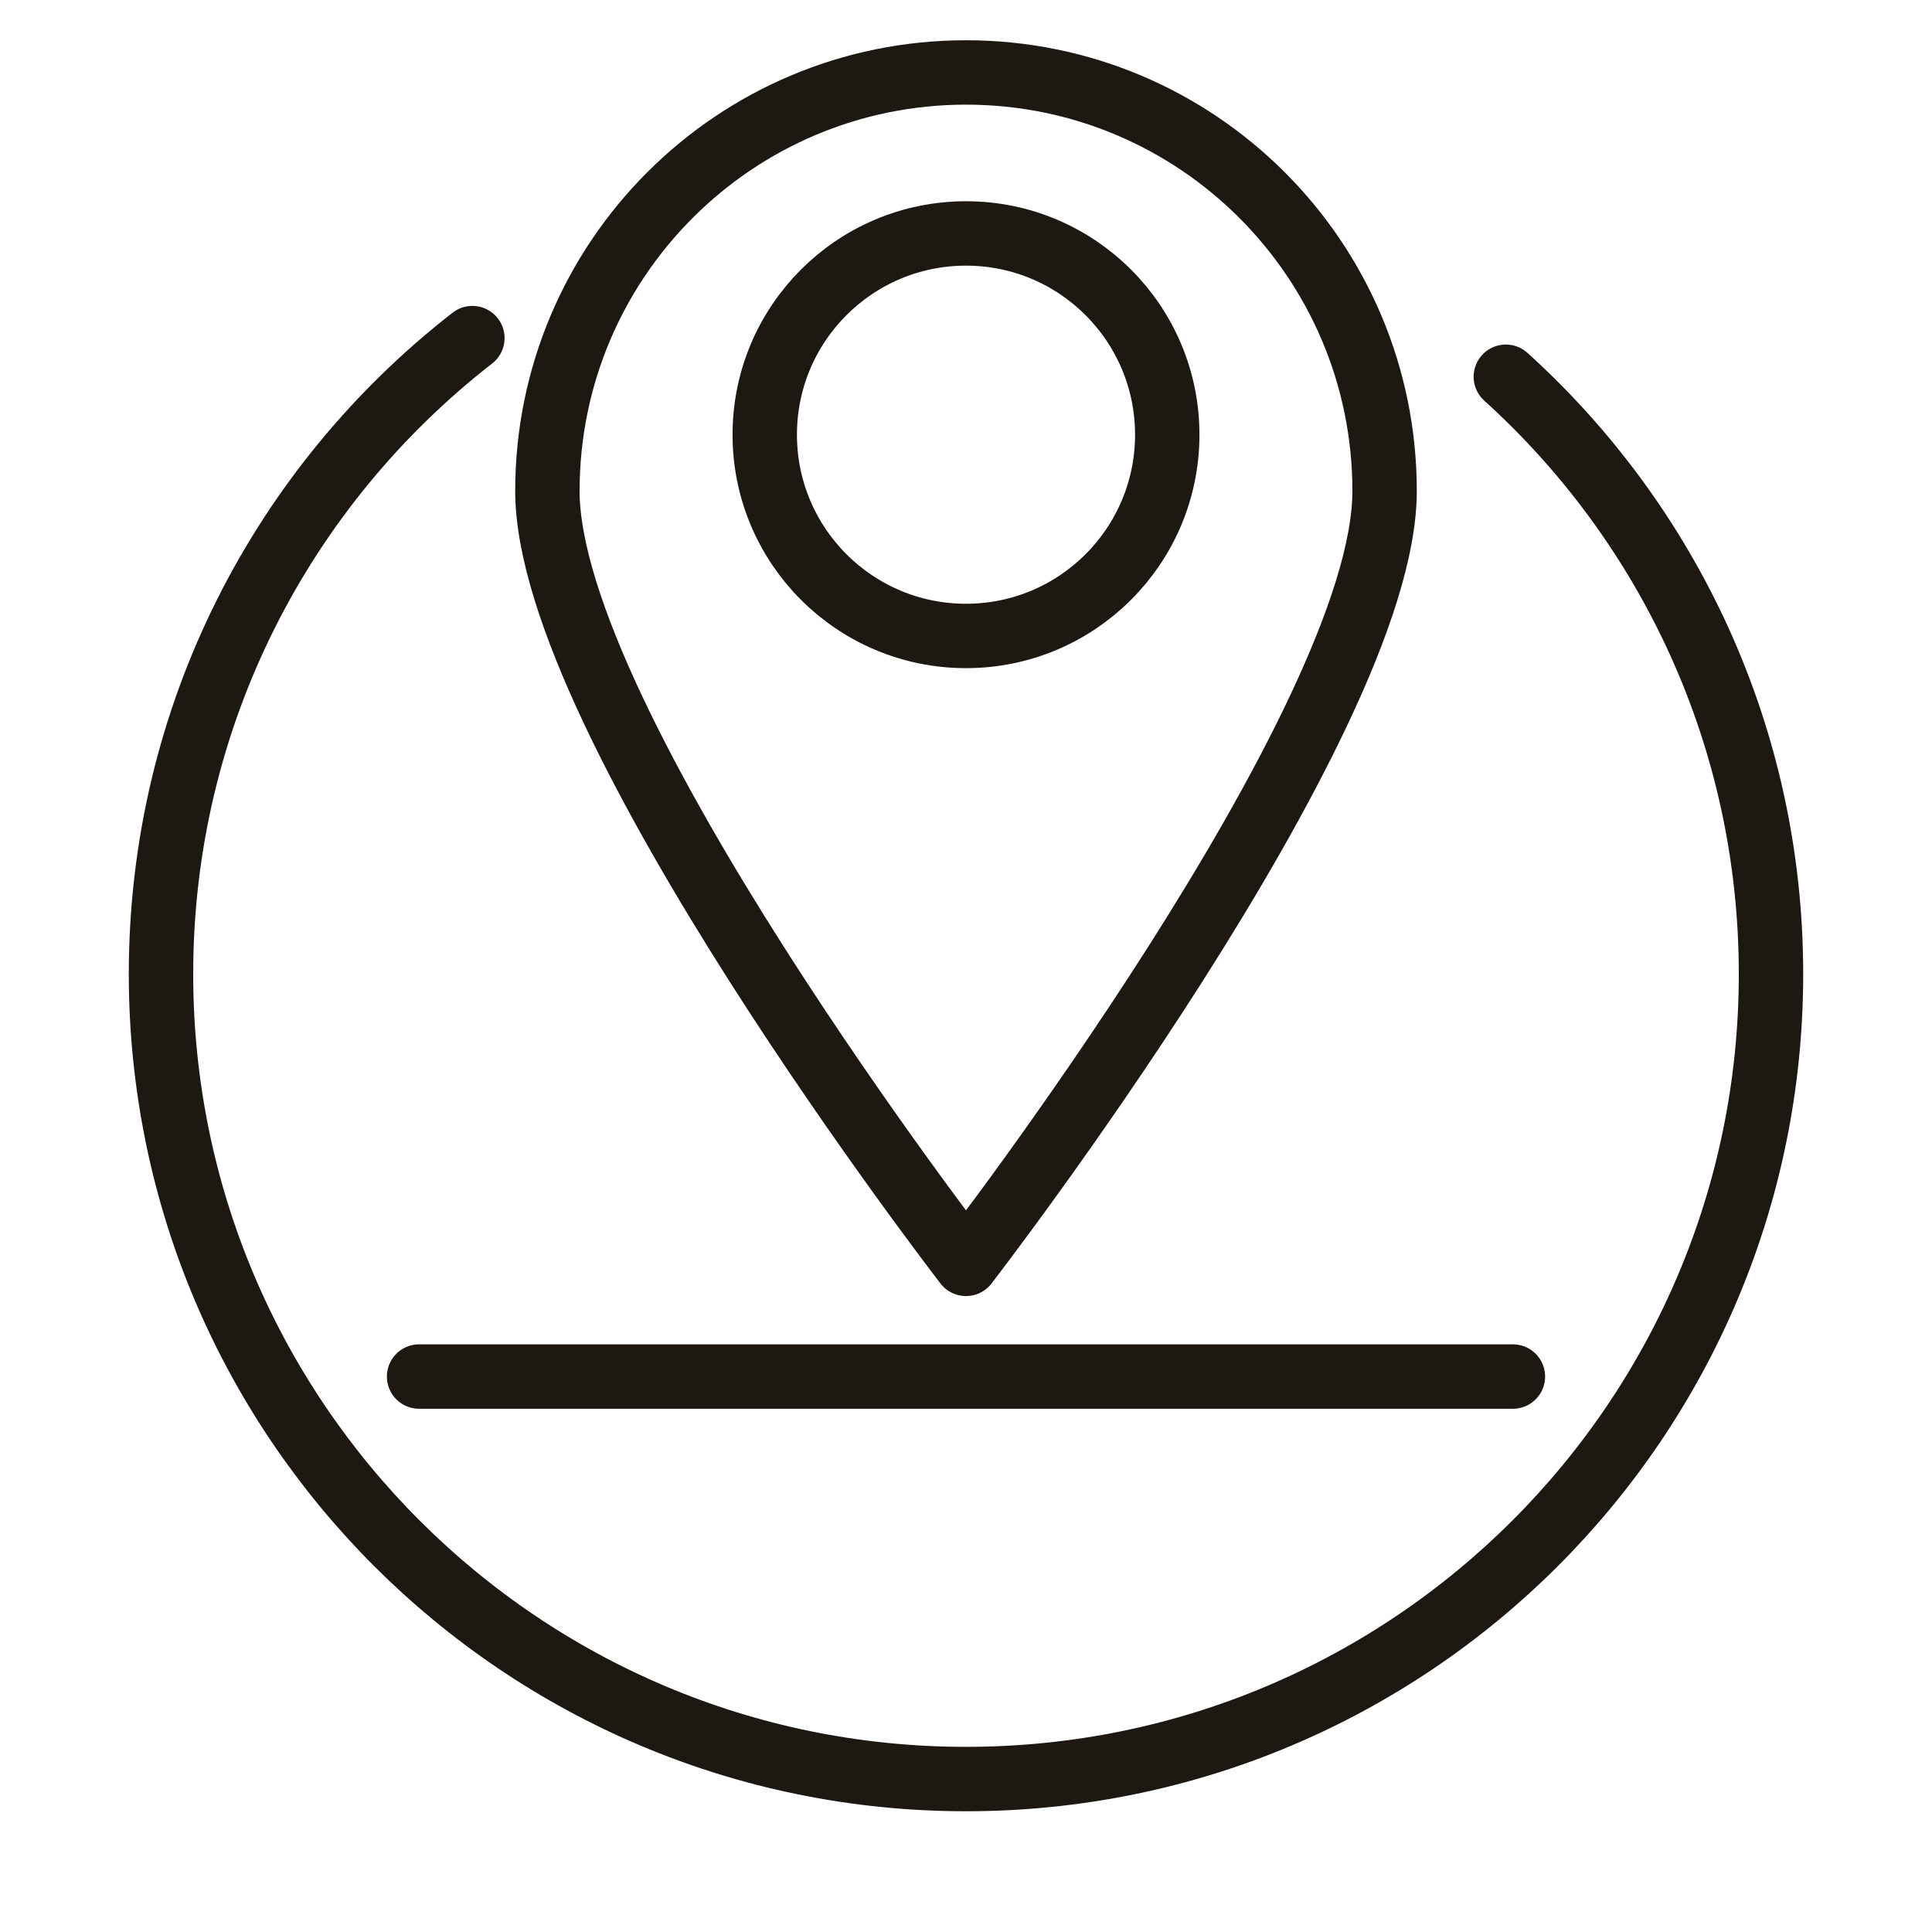
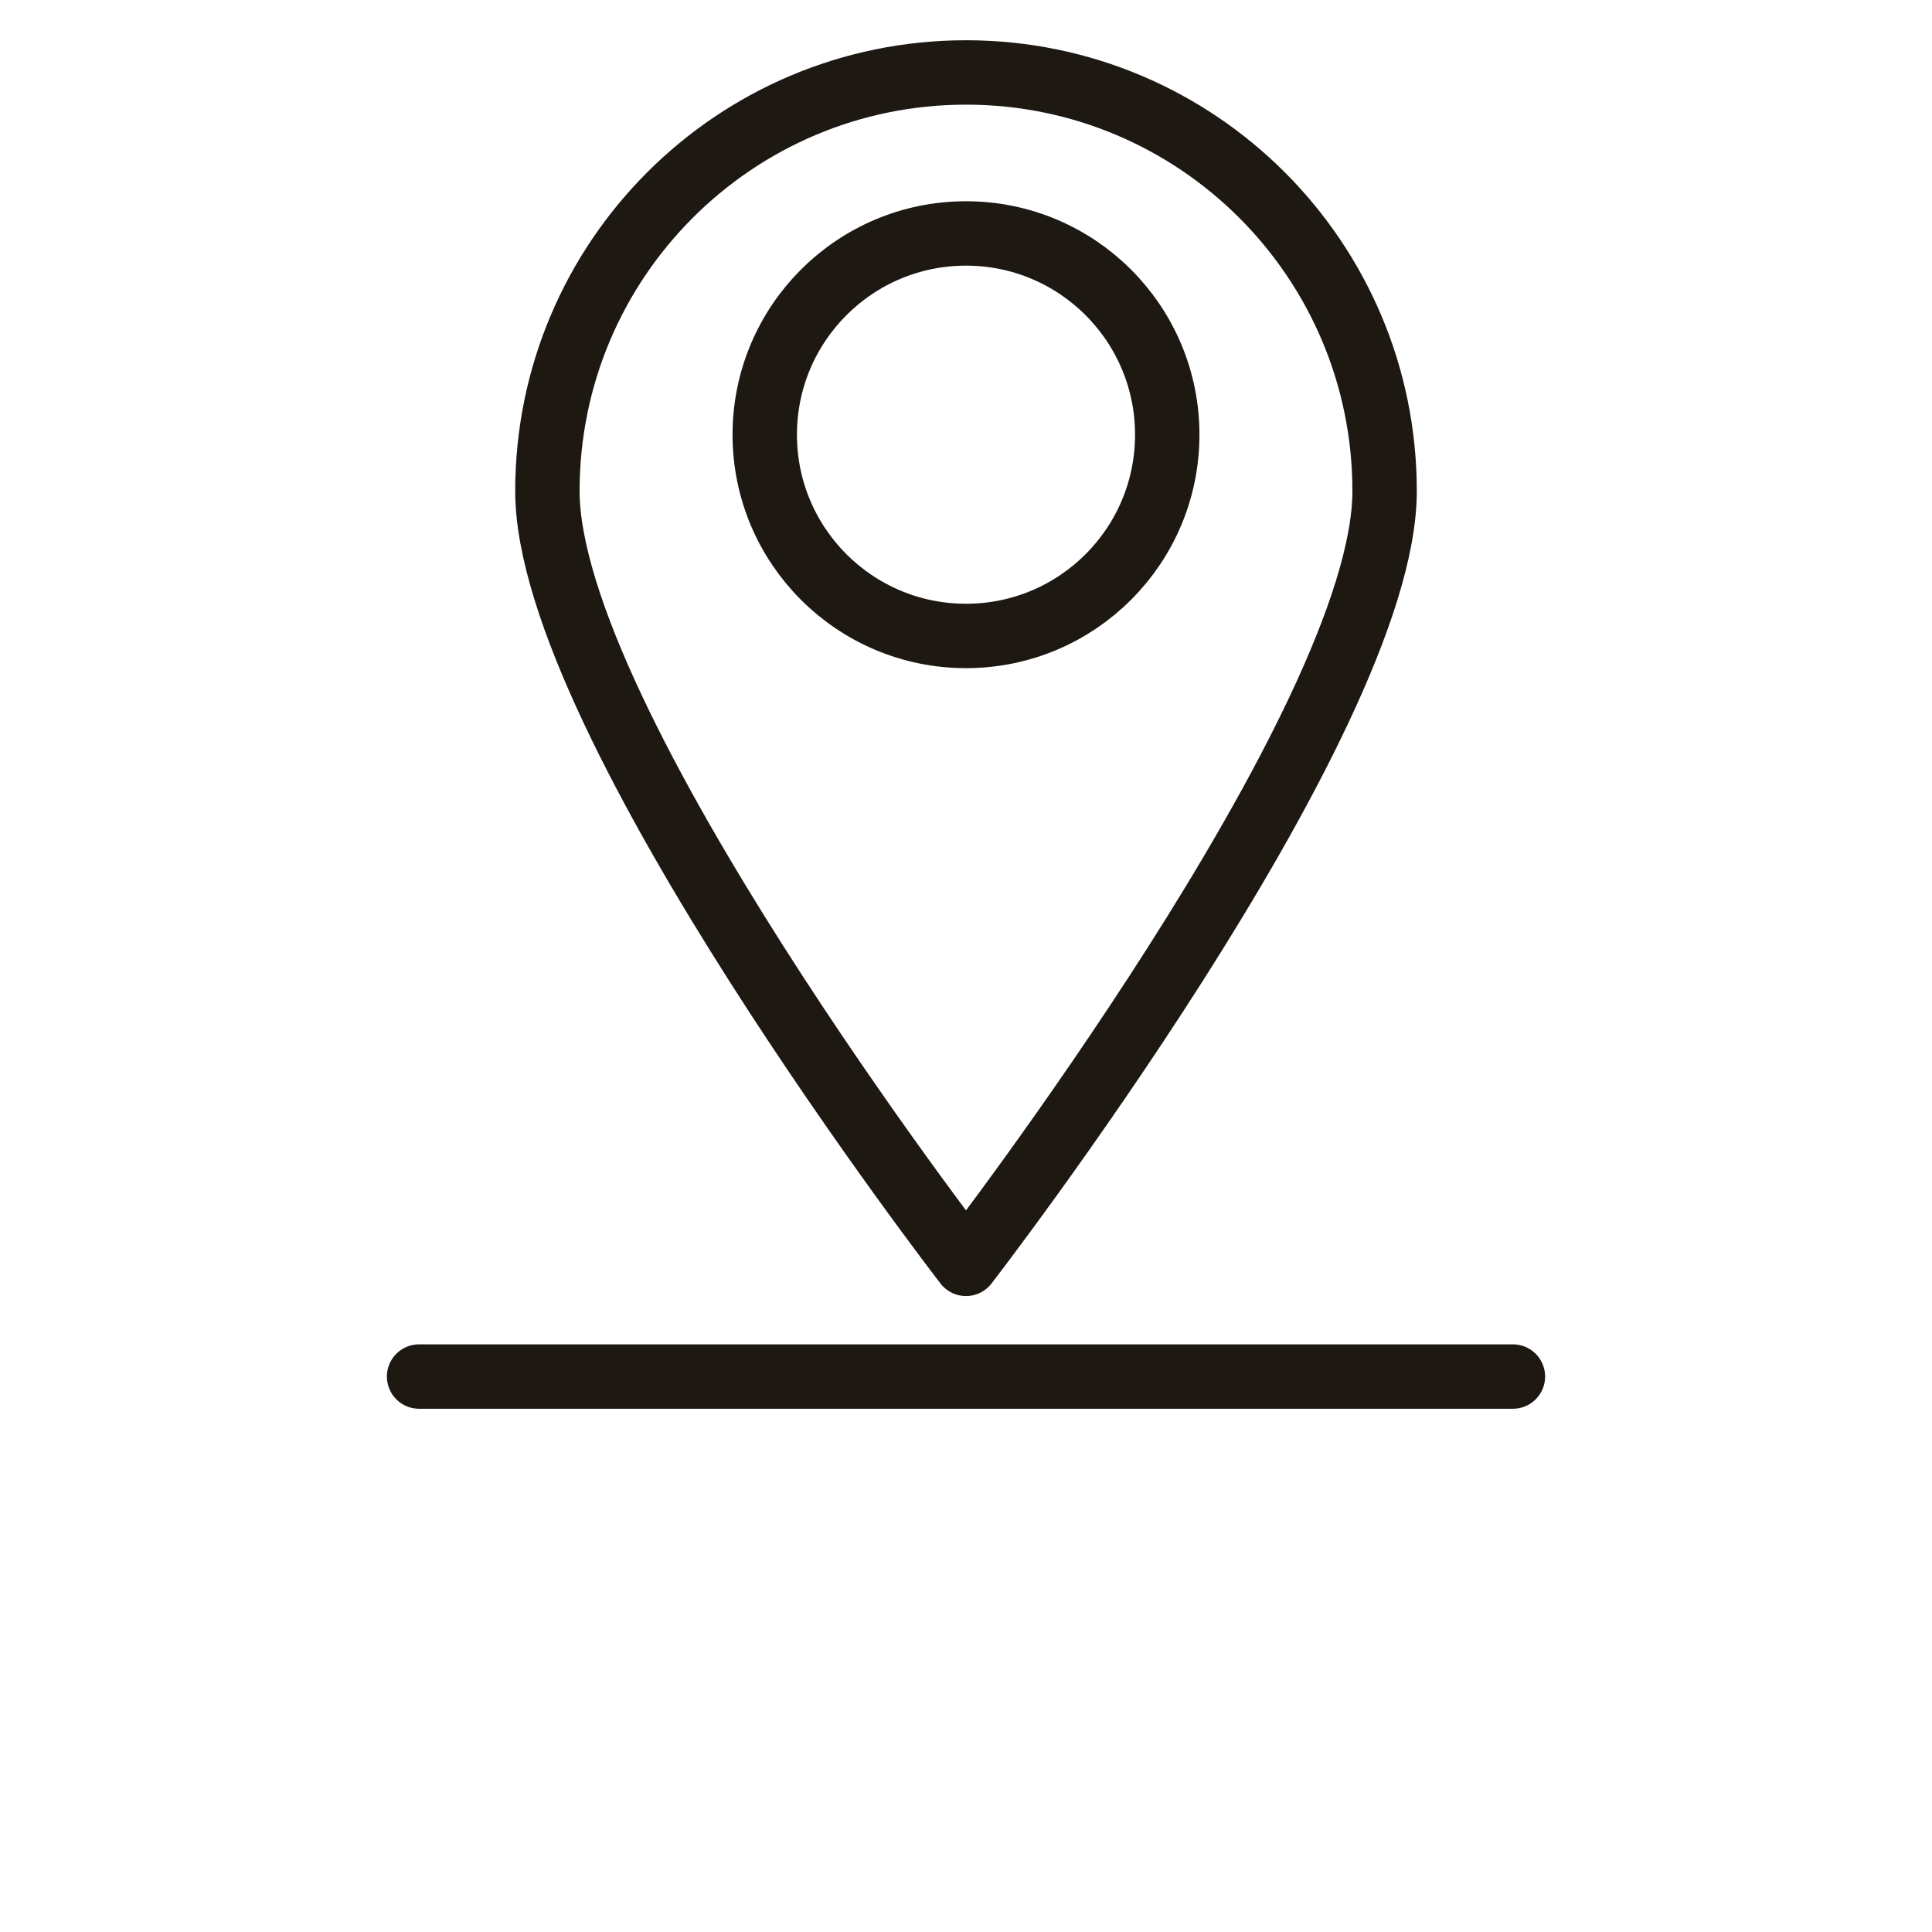
<svg xmlns="http://www.w3.org/2000/svg" id="_Слой_1" data-name="Слой 1" viewBox="0 0 120 120">
  <defs>
    <style> .cls-1 { fill: none; stroke: #1e1813; stroke-linecap: round; stroke-linejoin: round; stroke-width: 4px; } </style>
  </defs>
  <path class="cls-1" d="M86,30.5c0-14.36-11.64-26-26-26s-26,11.64-26,26,26,48,26,48c0,0,26-33.64,26-48Z" />
  <circle class="cls-1" cx="60" cy="27" r="12.5" />
  <line class="cls-1" x1="26.03" y1="85.5" x2="93.97" y2="85.5" />
-   <path class="cls-1" d="M29.34,21c-11.77,9.15-19.34,23.44-19.34,39.5,0,27.61,22.39,50,50,50s50-22.39,50-50c0-14.72-6.36-27.95-16.47-37.1" />
</svg>